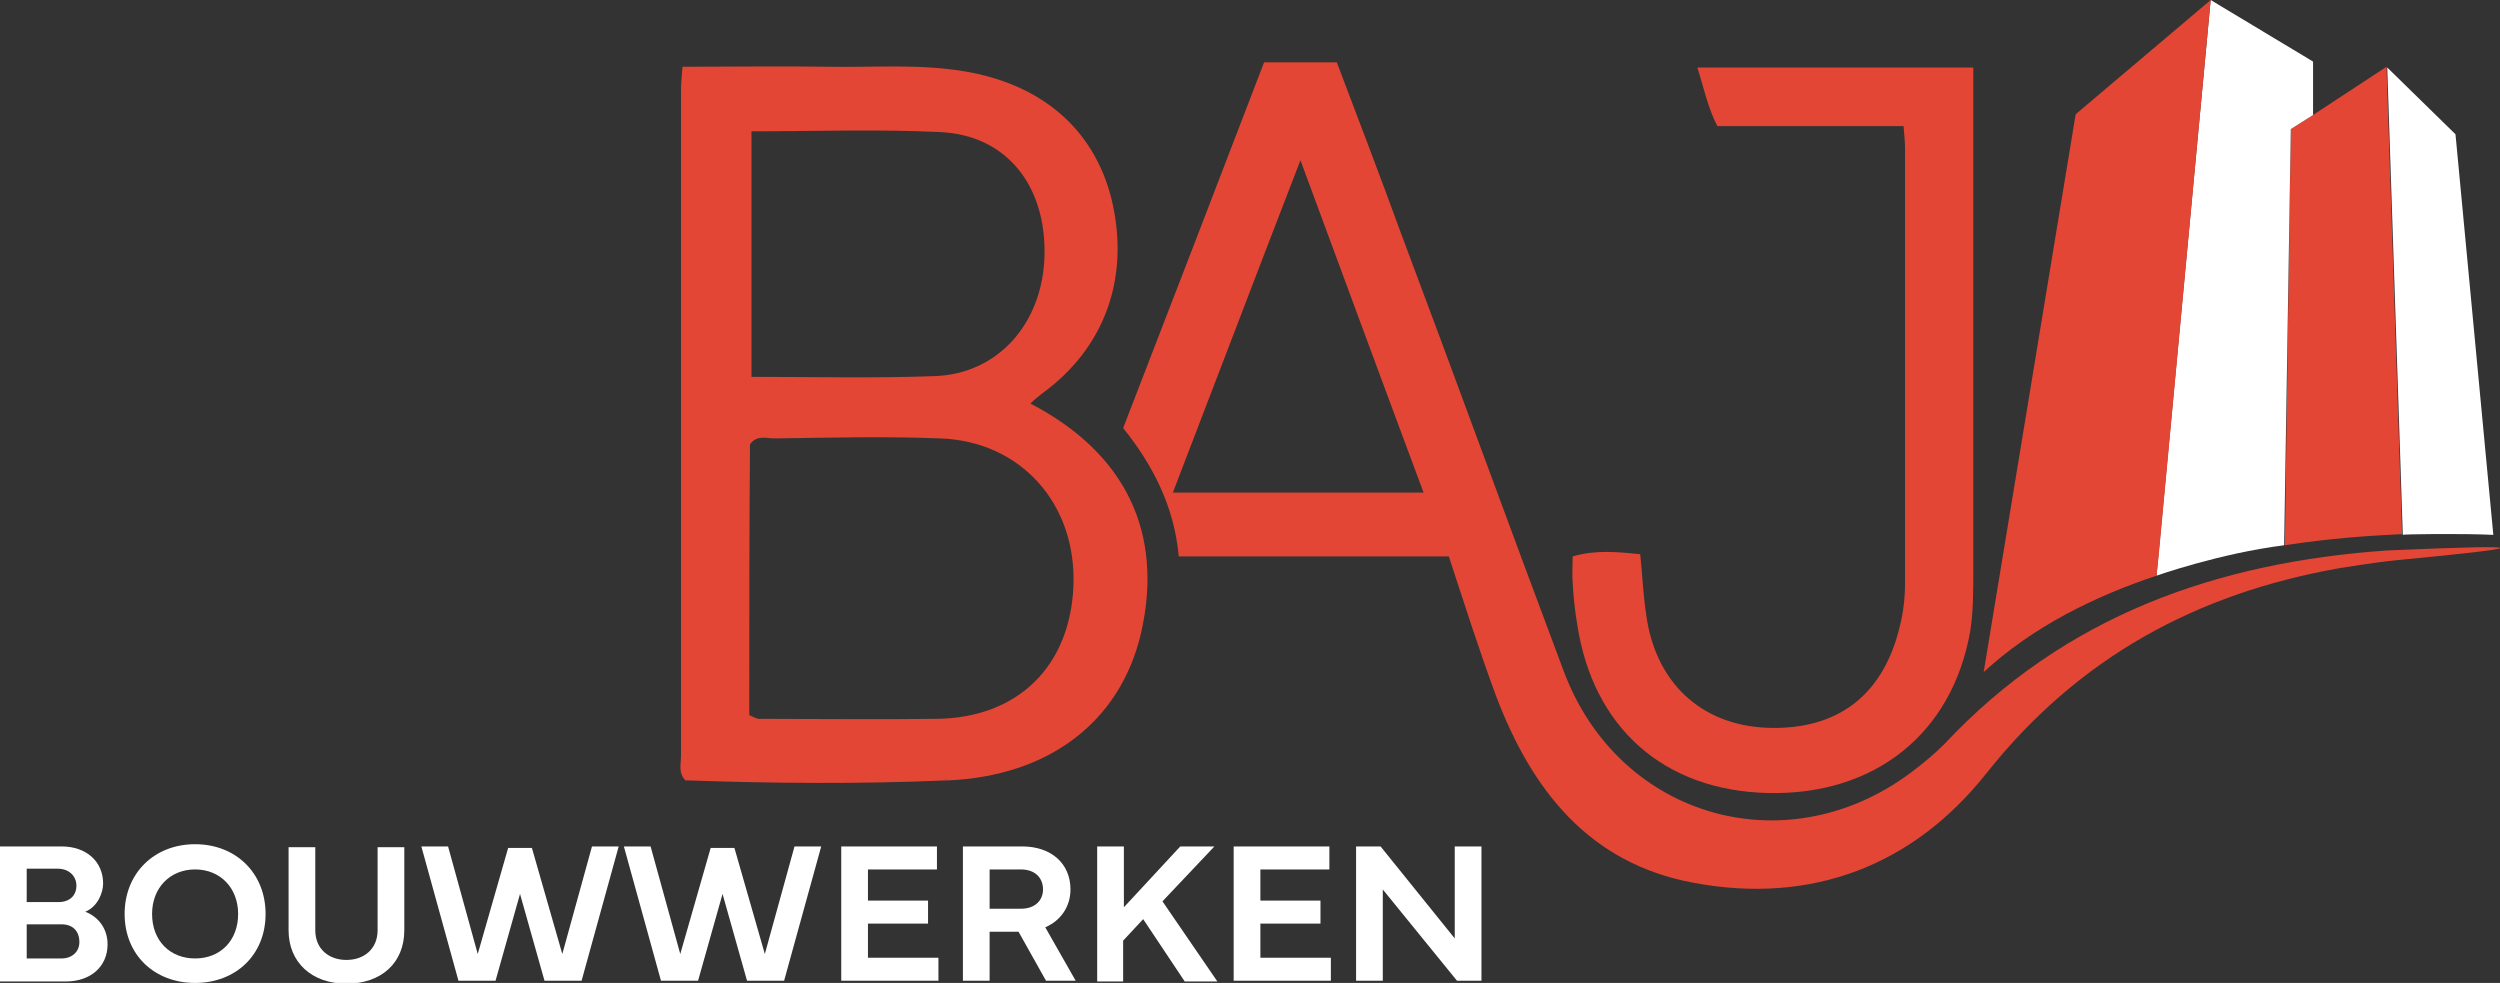
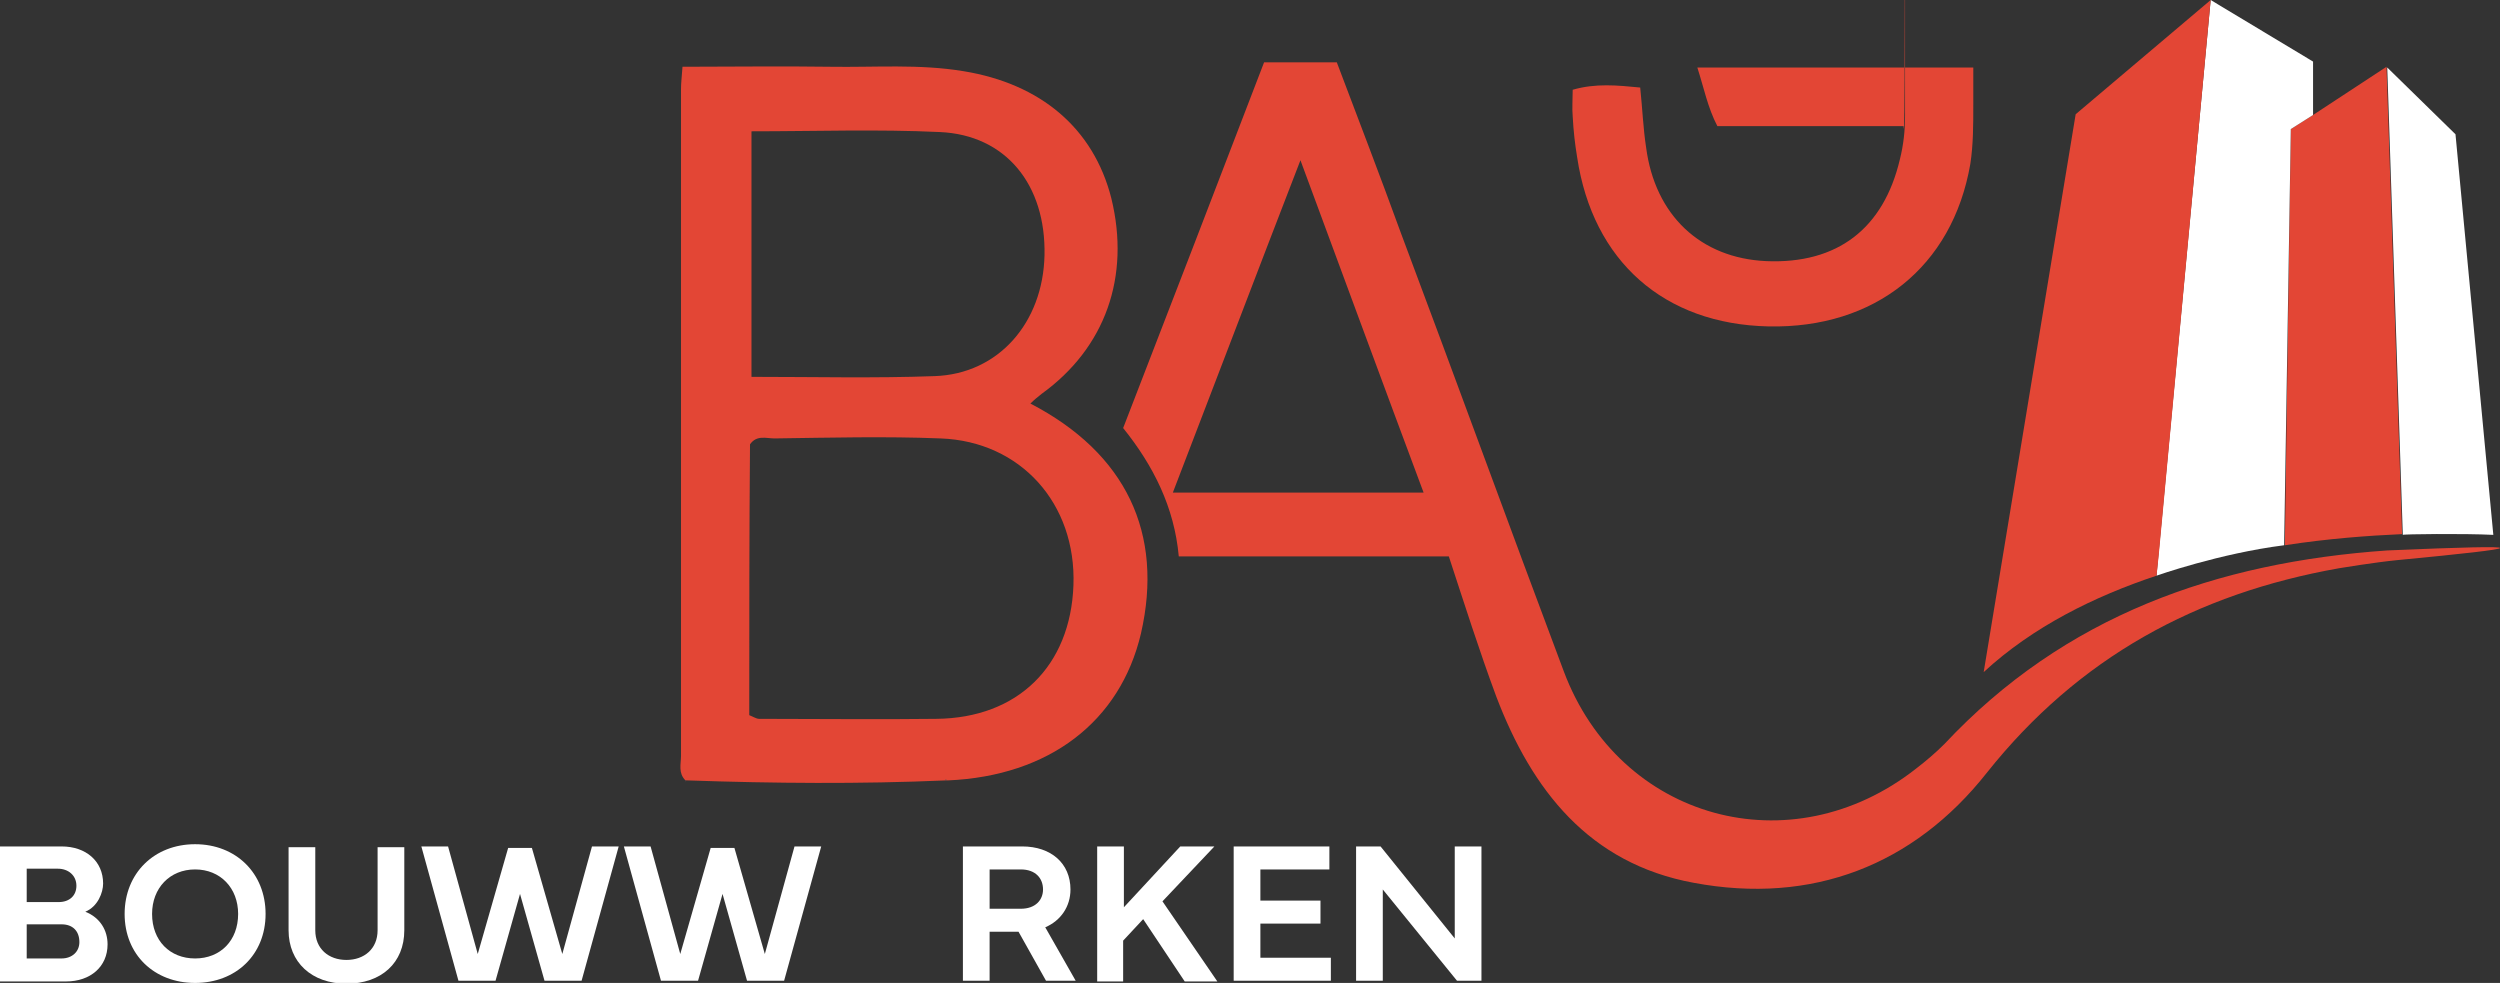
<svg xmlns="http://www.w3.org/2000/svg" version="1.1" id="Laag_1" x="0px" y="0px" viewBox="0 0 337 132.5" style="enable-background:new 0 0 337 132.5;" xml:space="preserve">
  <rect x="0" y="0" width="337" height="132.5" fill="#333333" stroke="none" />
  <style type="text/css">
	.st0{fill:#E34635;}
	.st1{fill:#4C4D52;}
	.st2{fill:#FFFFFF;}
</style>
  <g>
    <path class="st0" d="M92.4,105.2c-1-1-0.6-2.2-0.6-3.3c0-30,0-60,0-89.9c0-0.8,0.1-1.6,0.2-3c6.7,0,13.3-0.1,19.9,0   c6,0.1,12-0.4,18,0.6c10.4,1.7,17.5,7.7,19.9,17.1c2.6,10.6-0.8,20.2-9.4,26.4c-0.5,0.4-1,0.8-1.5,1.3c12.9,6.7,18,17.5,14.9,31   c-2.8,11.9-12.4,19.2-26,19.8l-0.3,0c-11.6,0.5-23.2,0.4-34.8,0L92.4,105.2z M101,96.4c0.7,0.3,1,0.5,1.3,0.5c8,0,16,0.1,23.9,0   c11-0.1,18.1-7.1,18.5-18c0.4-11-7.1-19.4-17.9-19.8c-7.5-0.3-15-0.1-22.4,0c-1.1,0-2.4-0.5-3.3,0.8C101,71.9,101,84,101,96.4z    M101.3,17.7c0,11.1,0,22,0,33.1c8.4,0,16.6,0.2,24.7-0.1c8.6-0.3,14.6-7.2,14.8-16.3c0.2-9.5-5.2-16.2-14.1-16.6   C118.3,17.4,109.8,17.7,101.3,17.7z" />
    <path class="st0" d="M315.3,76.6c-19.2,3.4-35.1,12-47.5,27.6c-9.8,12.4-23.5,17.8-39.5,14.8c-14.1-2.6-21.8-12.5-26.6-25.1   c-2.3-6.2-4.3-12.5-6.4-18.9c-12.1,0-24.1,0-36.4,0c-0.6-6.6-3.4-12.2-7.5-17.3c6.4-16.5,12.7-32.9,19-49.3c3.2,0,6.2,0,9.8,0   c2.8,7.4,5.8,15.2,8.6,22.9c7.4,19.7,14.6,39.5,22,59.2c7.5,20,30.6,26.4,47.5,13.1c1.3-1,2.6-2.1,3.8-3.3   c16.2-17.3,36.7-24.5,59.7-26.1c20.9-0.9,19.2-0.4,1.4,1.3C320.1,75.8,315.3,76.6,315.3,76.6z M191.9,66.4   c-5.6-15-10.9-29.4-16.6-44.8c-6,15.5-11.5,30-17.2,44.8C169.5,66.4,180.3,66.4,191.9,66.4z" />
-     <path class="st0" d="M256.6,17c-8.7,0-16.9,0-25.1,0c-1.3-2.5-1.8-5.1-2.7-7.9c12.4,0,24.6,0,37.2,0c0,1.7,0,3.3,0,5   c0,21,0,41.9,0,62.9c0,2.7,0,5.4-0.4,8c-2.4,13.9-12.9,22.2-27.2,21.9c-14.1-0.3-23.7-8.8-25.8-22.8c-0.3-1.8-0.5-3.6-0.6-5.5   c-0.1-1.1,0-2.3,0-3.6c3.1-0.9,6-0.6,9.1-0.3c0.3,2.9,0.4,5.5,0.8,8.1c1.2,9.1,7.3,14.9,16.2,15.3c9.6,0.4,15.8-4.4,18-13.7   c0.5-2,0.7-3.9,0.7-5.9c0-19.5,0-39,0-58.4C256.8,19.1,256.7,18.3,256.6,17z" />
+     <path class="st0" d="M256.6,17c-8.7,0-16.9,0-25.1,0c-1.3-2.5-1.8-5.1-2.7-7.9c12.4,0,24.6,0,37.2,0c0,1.7,0,3.3,0,5   c0,2.7,0,5.4-0.4,8c-2.4,13.9-12.9,22.2-27.2,21.9c-14.1-0.3-23.7-8.8-25.8-22.8c-0.3-1.8-0.5-3.6-0.6-5.5   c-0.1-1.1,0-2.3,0-3.6c3.1-0.9,6-0.6,9.1-0.3c0.3,2.9,0.4,5.5,0.8,8.1c1.2,9.1,7.3,14.9,16.2,15.3c9.6,0.4,15.8-4.4,18-13.7   c0.5-2,0.7-3.9,0.7-5.9c0-19.5,0-39,0-58.4C256.8,19.1,256.7,18.3,256.6,17z" />
    <polygon class="st1" points="92.4,105.2 92.5,105.2 92.4,105.4  " />
    <polygon class="st1" points="127.4,105.1 127.6,105.1 127.5,105.3  " />
    <g>
      <path class="st2" d="M0,114.1h8.3c3.3,0,5.6,2,5.6,5c0,1.2-0.7,3.1-2.4,3.8c2,0.8,3,2.5,3,4.4c0,3-2.3,5-5.6,5H0V114.1z     M3.6,117.2v4.4h4.3c1.5,0,2.4-0.9,2.4-2.2c0-1.4-1.1-2.3-2.5-2.3H3.6z M3.6,124.5v4.7h4.7c1.4,0,2.4-0.9,2.4-2.2    c0-1.5-0.9-2.4-2.4-2.4H3.6z" />
      <path class="st2" d="M16.8,123.2c0-5.5,4-9.4,9.5-9.4c5.5,0,9.5,3.9,9.5,9.4c0,5.5-4,9.3-9.5,9.3    C20.8,132.5,16.8,128.7,16.8,123.2z M26.3,129.2c3.4,0,5.8-2.4,5.8-6c0-3.5-2.4-6-5.8-6c-3.4,0-5.8,2.5-5.8,6    C20.5,126.8,22.9,129.2,26.3,129.2z" />
      <path class="st2" d="M38.9,125.4v-11.2h3.6v11.2c0,2.5,1.8,4,4.2,4s4.2-1.5,4.2-4v-11.2h3.6v11.2c0,4.4-3.1,7.2-7.8,7.2    S38.9,129.7,38.9,125.4z" />
      <path class="st2" d="M60.4,114.1l4,14.5l4.1-14.3h3.2l4.1,14.3l4-14.5h3.6l-5,18.1h-5l-3.3-11.7l-3.3,11.7h-5l-5-18.1H60.4z" />
      <path class="st2" d="M87.7,114.1l4,14.5l4.1-14.3h3.2l4.1,14.3l4-14.5h3.6l-5,18.1h-5l-3.3-11.7l-3.3,11.7h-5l-5-18.1H87.7z" />
-       <path class="st2" d="M113.4,114.1h12.9v3.1H117v4.2h8.1v3.1H117v4.6h9.5v3.1h-13.1V114.1z" />
      <path class="st2" d="M129.8,132.2v-18.1h8c3.9,0,6.5,2.3,6.5,5.8c0,2.3-1.3,4.2-3.4,5.1l4.1,7.2h-4l-3.7-6.6h-3.9v6.6H129.8z     M133.4,122.5h4.2c2,0,3-1.2,3-2.6c0-1.5-1-2.7-3-2.7h-4.2V122.5z" />
      <path class="st2" d="M147.9,132.2v-18.1h3.6v8.2l7.6-8.2h4.6l-7,7.4l7.4,10.8h-4.4l-5.6-8.4l-2.7,2.9v5.5H147.9z" />
      <path class="st2" d="M166.3,114.1h12.9v3.1h-9.3v4.2h8.1v3.1h-8.1v4.6h9.5v3.1h-13.1V114.1z" />
      <path class="st2" d="M182.8,132.2v-18.1h3.3l10,12.4v-12.4h3.6v18.1h-3.3l-10-12.3v12.3H182.8z" />
    </g>
    <path class="st0" d="M323.8,72l-2.1-63v0l-9.9,6.5l-3,1.9L308,73.5C313.8,72.6,319.3,72.2,323.8,72C323.8,72,323.8,72,323.8,72z" />
    <path class="st2" d="M298,0l-7.3,77.6c0,0,8.5-3,17.2-4.1l0.9-56.1l3-1.9V8.3L298,0z" />
    <path class="st2" d="M336.1,72.1l-5.1-54l-9.2-9l2.1,63C323.8,72,332.1,71.9,336.1,72.1z" />
    <path class="st0" d="M291,74.8L291,74.8L298,0v0l-18.2,15.4l-12.4,75.2c6.6-6.1,14.9-10.2,23.3-13L291,74.8z" />
  </g>
</svg>